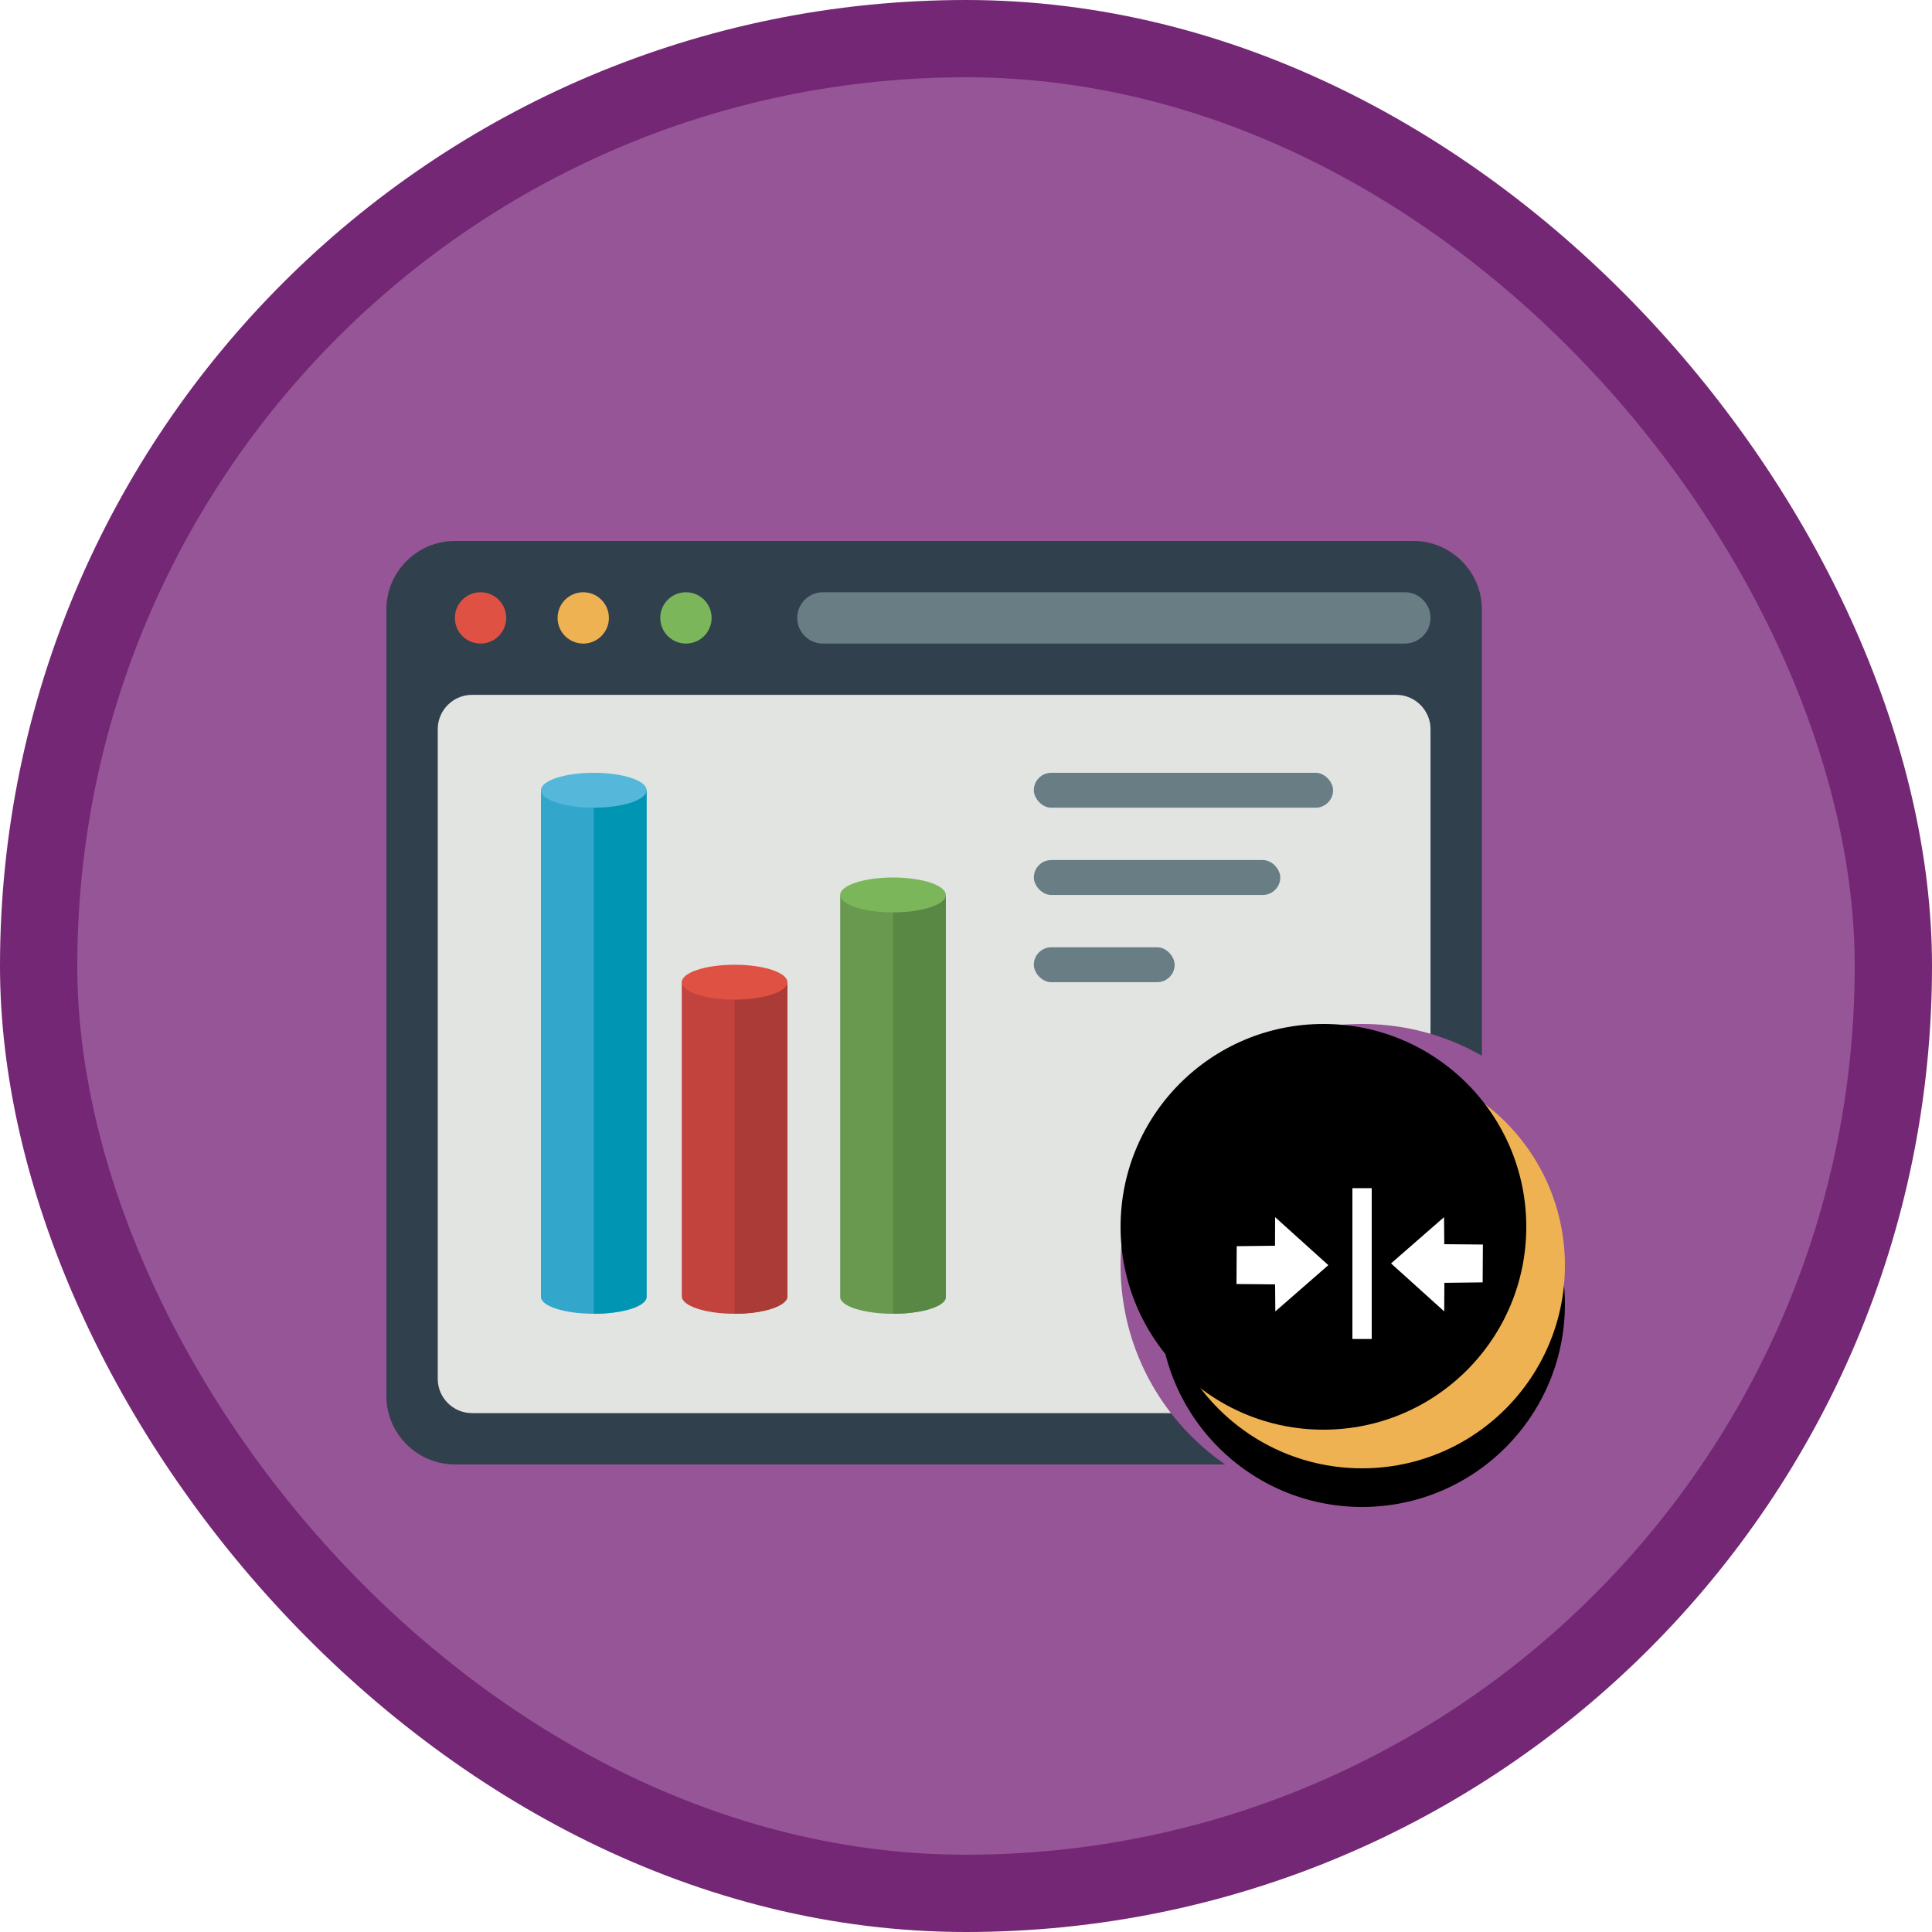
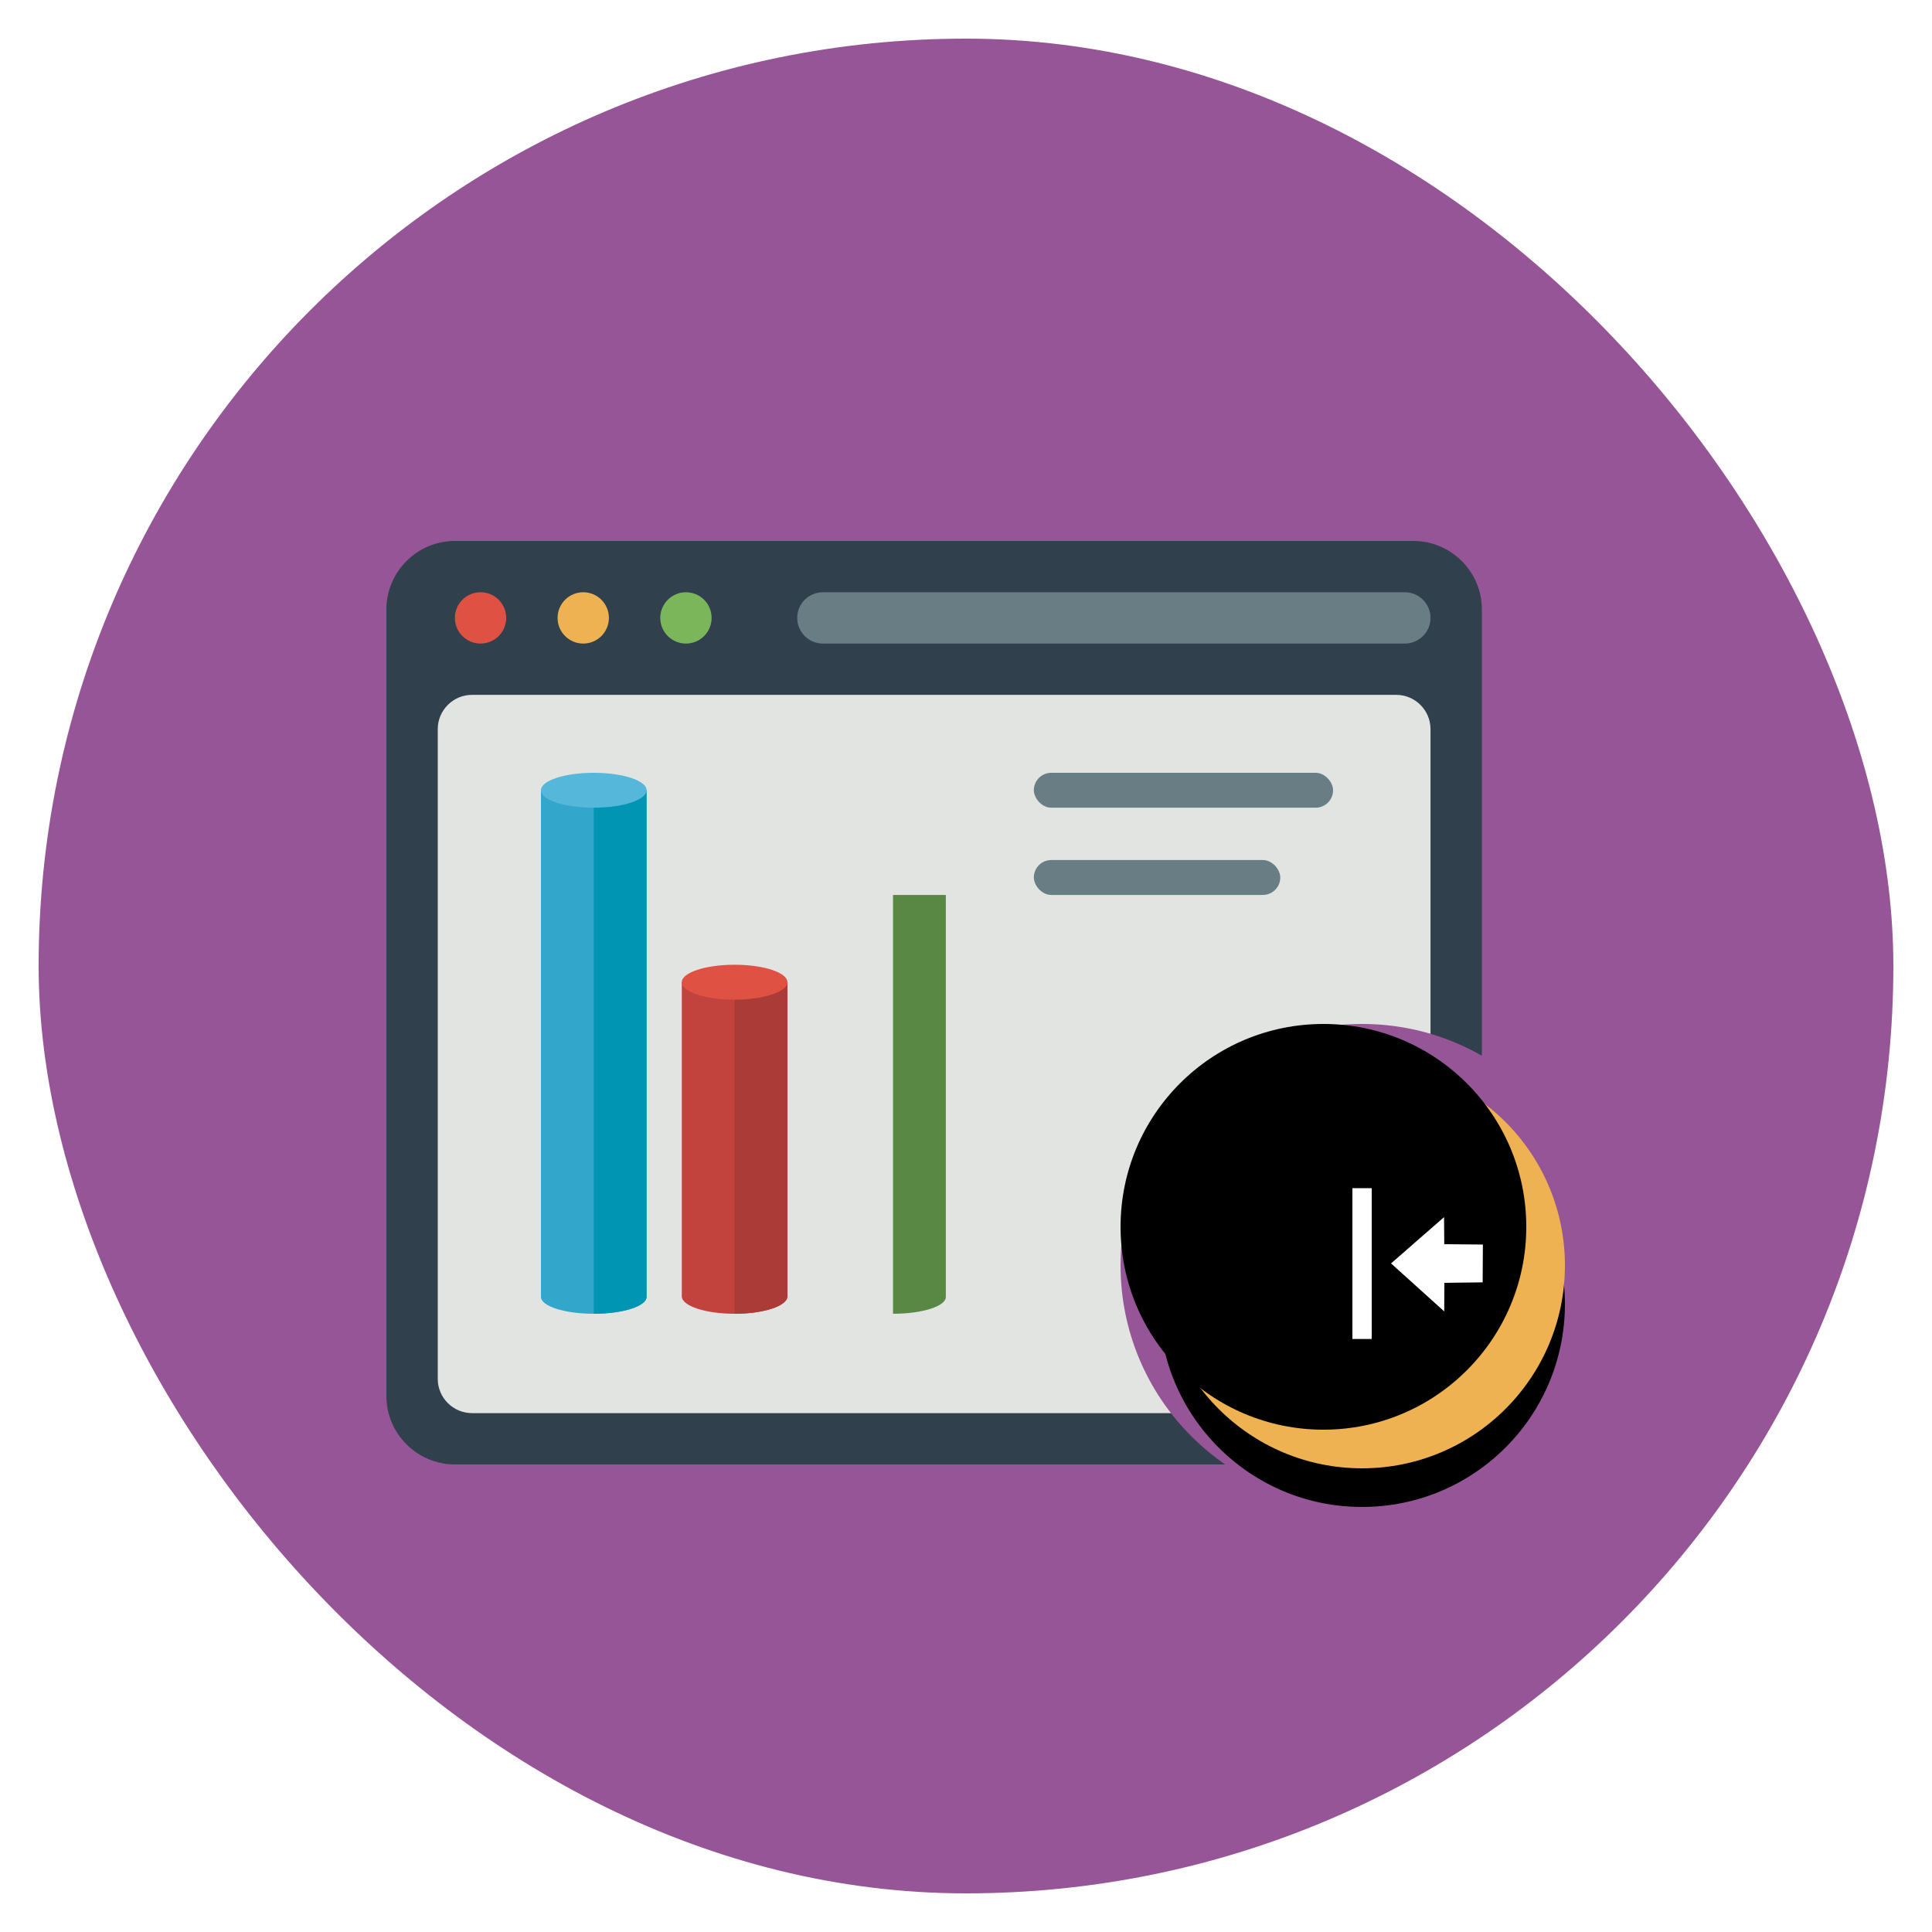
<svg xmlns="http://www.w3.org/2000/svg" xmlns:xlink="http://www.w3.org/1999/xlink" width="100px" height="100px" viewBox="0 0 100 100" version="1.1">
  <title>Use advanced data options and connectors in PowerApps/work-with-data-source-limits-delegation-limits-in-a-canvas-app-in-powerapps</title>
  <desc>Created with Sketch.</desc>
  <defs>
    <rect id="path-1" x="0" y="0" width="96" height="96" rx="48" />
    <filter x="-7.0%" y="-8.3%" width="114.0%" height="116.7%" filterUnits="objectBoundingBox" id="filter-3">
      <feOffset dx="0" dy="2" in="SourceAlpha" result="shadowOffsetOuter1" />
      <feColorMatrix values="0 0 0 0 0   0 0 0 0 0   0 0 0 0 0  0 0 0 0.098 0" type="matrix" in="shadowOffsetOuter1" result="shadowMatrixOuter1" />
      <feMerge>
        <feMergeNode in="shadowMatrixOuter1" />
        <feMergeNode in="SourceGraphic" />
      </feMerge>
    </filter>
    <filter x="-19.1%" y="-14.3%" width="138.4%" height="128.6%" filterUnits="objectBoundingBox" id="filter-4">
      <feOffset dx="0" dy="2" in="SourceAlpha" result="shadowOffsetOuter1" />
      <feColorMatrix values="0 0 0 0 0   0 0 0 0 0   0 0 0 0 0  0 0 0 0.1 0" type="matrix" in="shadowOffsetOuter1" result="shadowMatrixOuter1" />
      <feMerge>
        <feMergeNode in="shadowMatrixOuter1" />
        <feMergeNode in="SourceGraphic" />
      </feMerge>
    </filter>
    <circle id="path-5" cx="12.5" cy="12.5" r="10.5" />
    <filter x="-4.8%" y="-4.8%" width="109.5%" height="119.0%" filterUnits="objectBoundingBox" id="filter-6">
      <feOffset dx="0" dy="2" in="SourceAlpha" result="shadowOffsetOuter1" />
      <feColorMatrix values="0 0 0 0 0   0 0 0 0 0   0 0 0 0 0  0 0 0 0.1 0" type="matrix" in="shadowOffsetOuter1" />
    </filter>
    <filter x="-4.8%" y="-4.8%" width="109.5%" height="119.0%" filterUnits="objectBoundingBox" id="filter-7">
      <feOffset dx="-2" dy="-2" in="SourceAlpha" result="shadowOffsetInner1" />
      <feComposite in="shadowOffsetInner1" in2="SourceAlpha" operator="arithmetic" k2="-1" k3="1" result="shadowInnerInner1" />
      <feColorMatrix values="0 0 0 0 0   0 0 0 0 0   0 0 0 0 0  0 0 0 0.1 0" type="matrix" in="shadowInnerInner1" />
    </filter>
  </defs>
  <g id="Badges" stroke="none" stroke-width="1" fill="none" fill-rule="evenodd">
    <g id="Use-advanced-data-options-and-connectors-in-PowerApps" transform="translate(-50, -660)">
      <g id="Use-advanced-data-options-and-connectors-in-PowerApps/work-with-data-source-limits-delegation-limits-in-a-canvas-app-in-powerapps" transform="translate(50, 660)">
        <g id="Mask" transform="translate(2, 2)">
          <mask id="mask-2" fill="white">
            <use xlink:href="#path-1" />
          </mask>
          <use id="BG" fill="#965596" xlink:href="#path-1" />
          <g id="Browser" filter="url(#filter-3)" mask="url(#mask-2)">
            <g transform="translate(18, 24)">
              <path d="M3.544,47.799 C1.595,47.799 0,46.206 0,44.258 L0,3.541 C0,1.593 1.595,0 3.544,0 L53.157,0 C55.106,0 56.701,1.593 56.701,3.541 L56.701,44.258 C56.701,46.206 55.106,47.799 53.157,47.799 L3.544,47.799" id="Fill-1485" fill="#30404D" />
              <path d="M4.43,45.143 C3.455,45.143 2.658,44.347 2.658,43.373 L2.658,9.737 C2.658,8.763 3.455,7.966 4.43,7.966 L52.271,7.966 C53.246,7.966 54.043,8.763 54.043,9.737 L54.043,43.373 C54.043,44.347 53.246,45.143 52.271,45.143 L4.43,45.143" id="Fill-1486" fill="#E1E4E1" />
              <path d="M3.544,3.983 C3.544,3.249 4.139,2.655 4.873,2.655 C5.607,2.655 6.202,3.249 6.202,3.983 C6.202,4.716 5.607,5.311 4.873,5.311 C4.139,5.311 3.544,4.716 3.544,3.983" id="Fill-1487" fill="#DF5142" />
              <path d="M8.86,3.983 C8.86,3.249 9.455,2.655 10.188,2.655 C10.923,2.655 11.517,3.249 11.517,3.983 C11.517,4.716 10.923,5.311 10.188,5.311 C9.455,5.311 8.86,4.716 8.86,3.983" id="Fill-1488" fill="#EFB252" />
              <path d="M14.175,3.983 C14.175,3.249 14.771,2.655 15.504,2.655 C16.239,2.655 16.833,3.249 16.833,3.983 C16.833,4.716 16.239,5.311 15.504,5.311 C14.771,5.311 14.175,4.716 14.175,3.983" id="Fill-1489" fill="#7CB65A" />
              <path d="M52.714,5.311 L22.592,5.311 C21.858,5.311 21.263,4.716 21.263,3.983 C21.263,3.25 21.858,2.655 22.592,2.655 L52.714,2.655 C53.448,2.655 54.043,3.25 54.043,3.983 C54.043,4.716 53.448,5.311 52.714,5.311" id="Fill-1490" fill="#697D85" />
            </g>
          </g>
          <g id="Data" mask="url(#mask-2)">
            <g transform="translate(26, 36)">
              <rect id="Rectangle" fill="#697D85" fill-rule="nonzero" x="25.511" y="2" width="15.489" height="1.806" rx="0.903" />
              <rect id="Rectangle" fill="#697D85" fill-rule="nonzero" x="25.511" y="6.516" width="12.756" height="1.806" rx="0.903" />
-               <rect id="Rectangle" fill="#697D85" fill-rule="nonzero" x="25.511" y="11.032" width="7.289" height="1.806" rx="0.903" />
              <g id="Bar-Graphs" filter="url(#filter-4)" stroke-width="1" fill="none" fill-rule="evenodd">
-                 <path d="M15.489,6.323 L15.489,27.133 C15.489,27.612 16.711,28 18.222,28 C19.733,28 20.956,27.612 20.956,27.133 L20.956,6.323 L15.489,6.323" id="Fill-878" fill="#69994E" />
                <path d="M7.289,10.839 L7.289,27.097 C7.289,27.595 8.513,28 10.022,28 C11.532,28 12.756,27.595 12.756,27.097 L12.756,10.839 L7.289,10.839" id="Fill-879" fill="#C2423D" />
                <path d="M0,0.903 L0,27.126 C0,27.608 1.224,28 2.733,28 C4.243,28 5.467,27.608 5.467,27.126 L5.467,0.903 L0,0.903" id="Fill-880" fill="#33A7CB" />
                <path d="M2.733,0.903 L2.733,28 C4.243,28 5.467,27.608 5.467,27.126 L5.467,0.903 L2.733,0.903" id="Fill-881" fill="#0095B2" />
                <path d="M10.022,10.839 L10.022,28 C11.531,28 12.756,27.595 12.756,27.097 L12.756,10.839 L10.022,10.839" id="Fill-882" fill="#AB3B37" />
                <path d="M18.222,6.323 L18.222,28 C19.733,28 20.956,27.612 20.956,27.133 L20.956,6.323 L18.222,6.323" id="Fill-883" fill="#598844" />
-                 <path d="M20.956,6.323 C20.956,6.821 19.733,7.226 18.222,7.226 C16.711,7.226 15.489,6.821 15.489,6.323 C15.489,5.824 16.711,5.419 18.222,5.419 C19.733,5.419 20.956,5.824 20.956,6.323" id="Fill-884" fill="#7CB65A" />
                <path d="M12.756,10.839 C12.756,11.337 11.532,11.742 10.022,11.742 C8.513,11.742 7.289,11.337 7.289,10.839 C7.289,10.34 8.513,9.935 10.022,9.935 C11.532,9.935 12.756,10.34 12.756,10.839" id="Fill-885" fill="#DF5142" />
                <path d="M5.467,0.903 C5.467,1.402 4.243,1.806 2.733,1.806 C1.224,1.806 0,1.402 0,0.903 C0,0.404 1.224,0 2.733,0 C4.243,0 5.467,0.404 5.467,0.903" id="Fill-886" fill="#55B7D9" />
              </g>
            </g>
          </g>
          <g id="Limit-Icon" mask="url(#mask-2)" fill-rule="nonzero">
            <g transform="translate(56, 51)">
              <circle id="Oval" stroke="none" fill="#965596" cx="12.5" cy="12.5" r="12.5" />
              <g id="Oval" stroke="none" fill="none">
                <use fill="black" fill-opacity="1" filter="url(#filter-6)" xlink:href="#path-5" />
                <use fill="#EFB252" xlink:href="#path-5" />
                <use fill="black" fill-opacity="1" filter="url(#filter-7)" xlink:href="#path-5" />
              </g>
-               <polygon id="Path-118" stroke="none" fill="#FFFFFF" points="8.001 10 10.754 12.484 8.01 14.879 7.999 13.479 6 13.461 6.012 11.503 7.994 11.479" />
              <polygon id="Path-118" stroke="none" fill="#FFFFFF" transform="translate(16.377, 12.439) rotate(-180) translate(-16.377, -12.439) " points="16.001 10 18.754 12.484 16.01 14.879 15.999 13.479 14 13.461 14.012 11.503 15.994 11.479" />
              <path d="M12.5,16.306 L12.5,8.5" id="Path-119" stroke="#FFFFFF" stroke-width="1" fill="none" />
            </g>
          </g>
        </g>
        <g id="PowerApps-Border" stroke="#742774" stroke-width="4">
-           <rect id="Azure-Border" x="2" y="2" width="96" height="96" rx="48" />
-         </g>
+           </g>
      </g>
    </g>
  </g>
</svg>